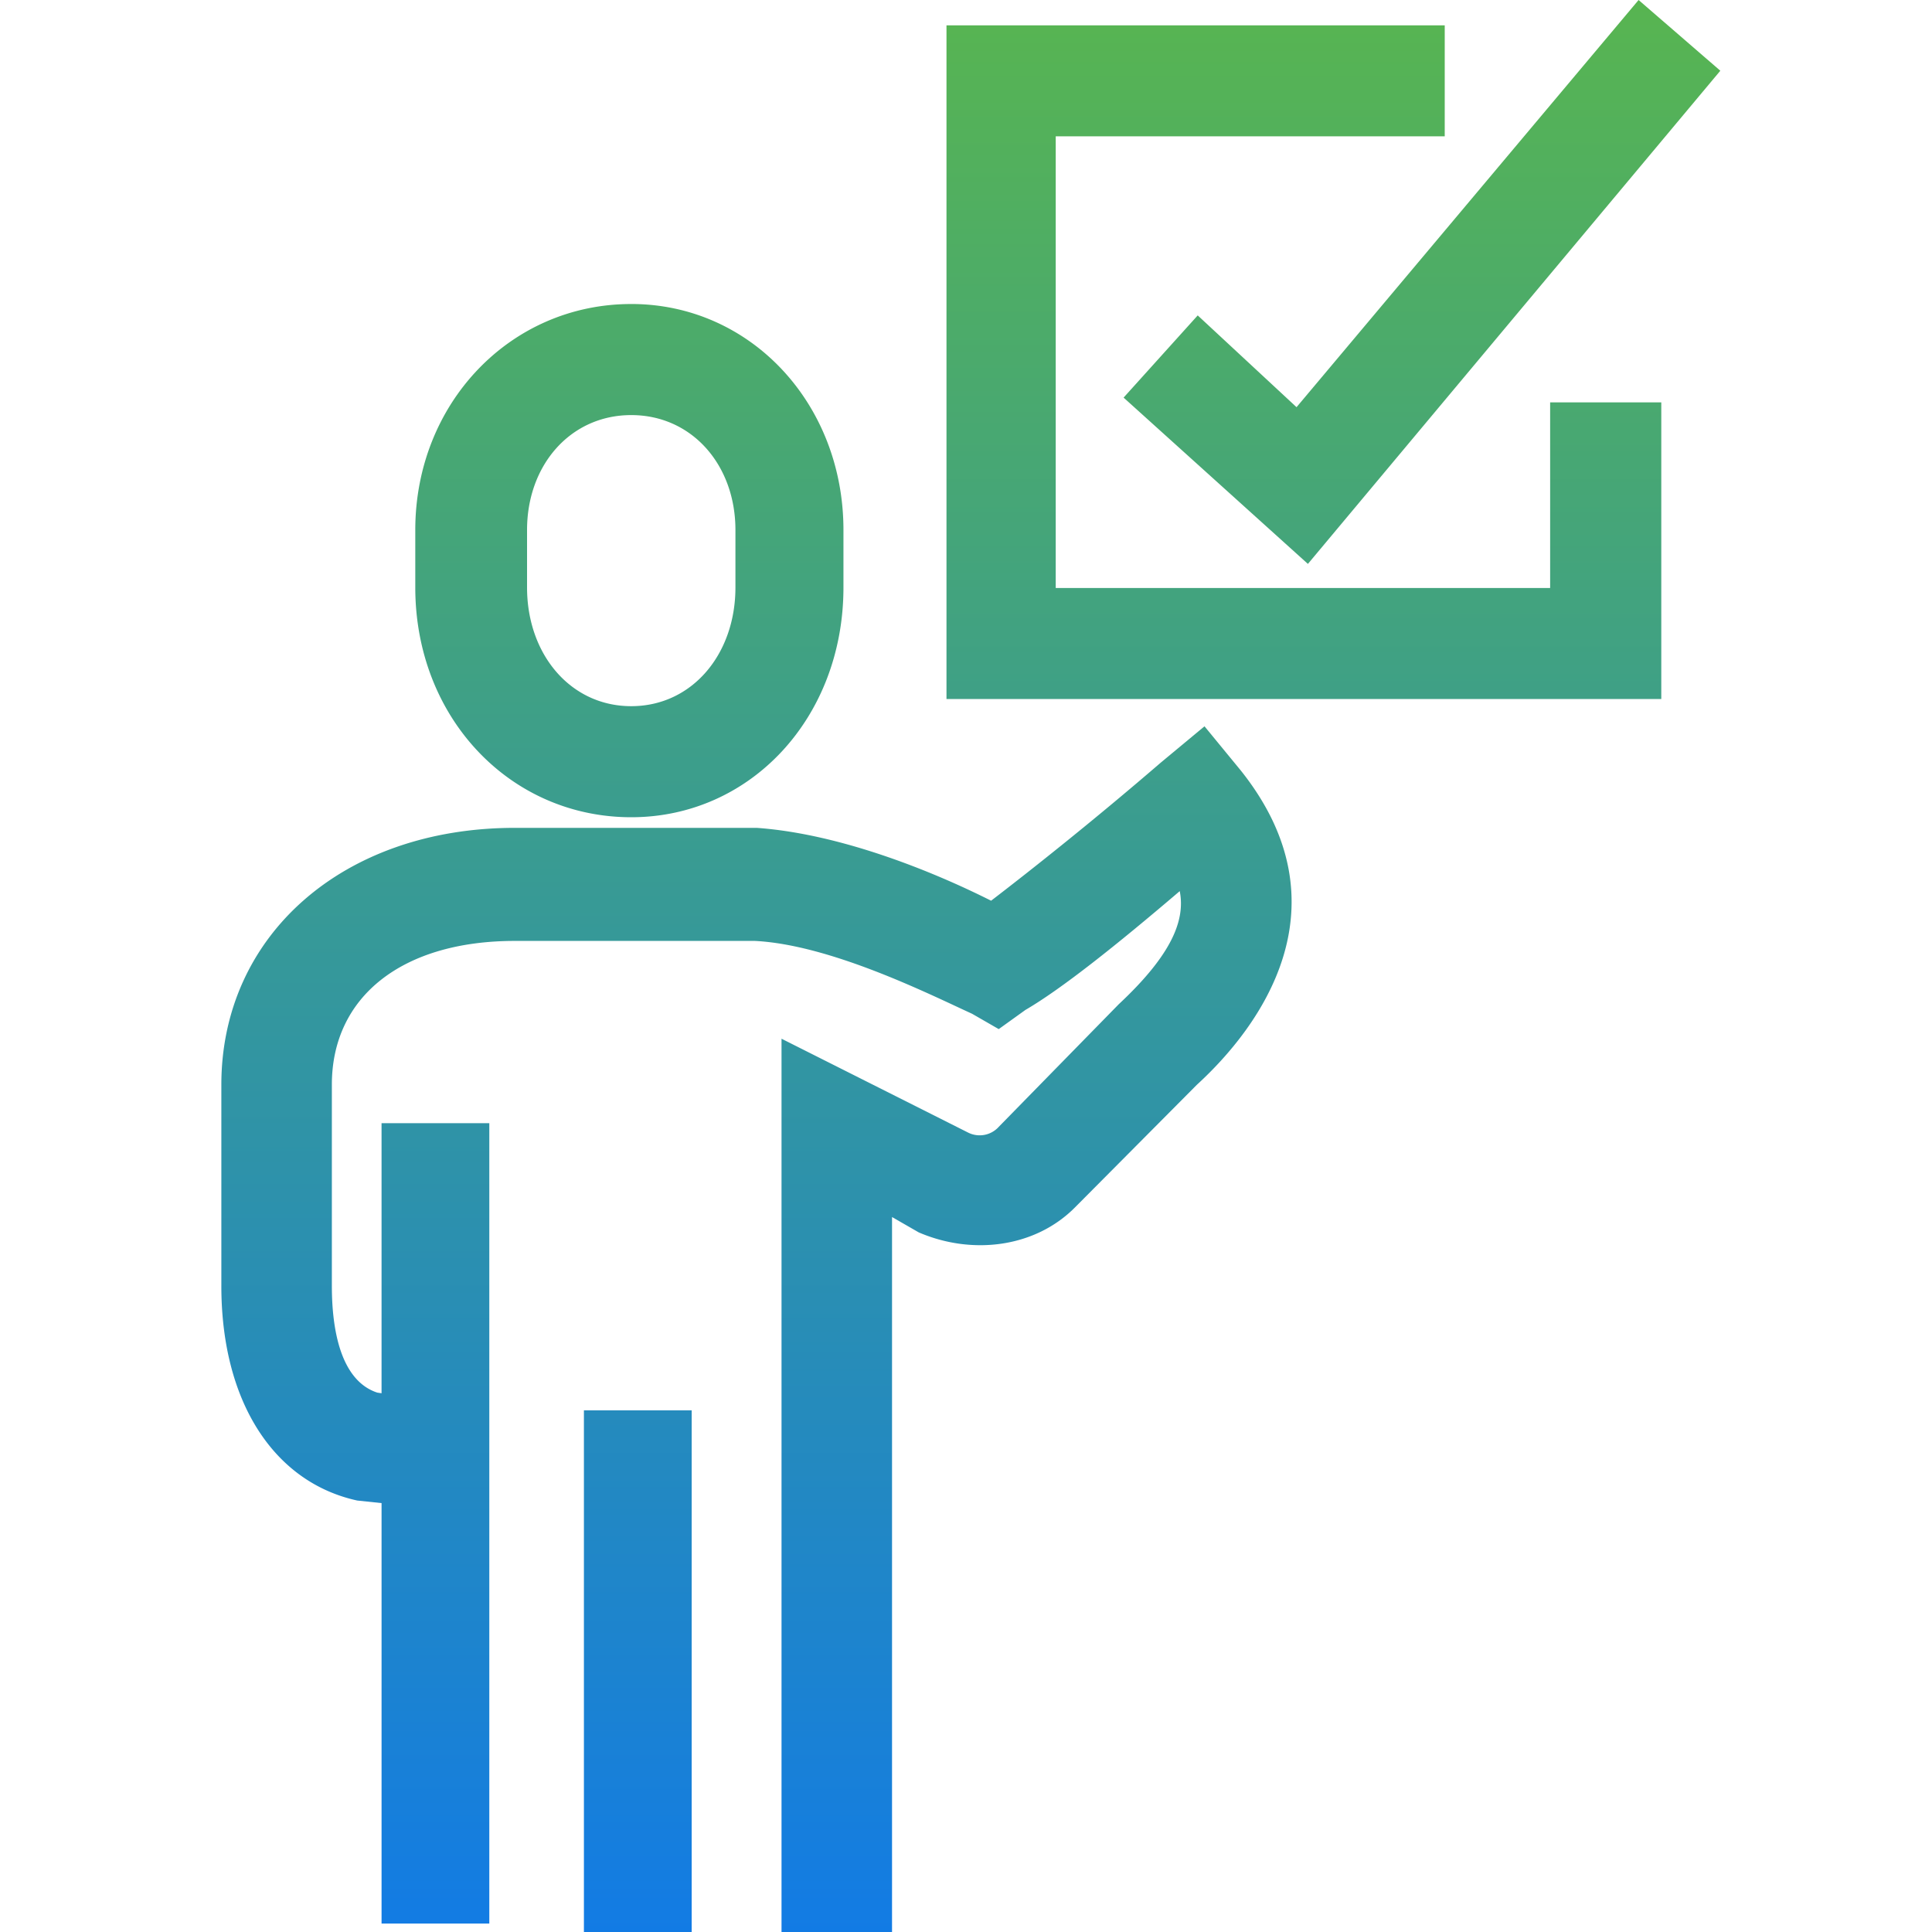
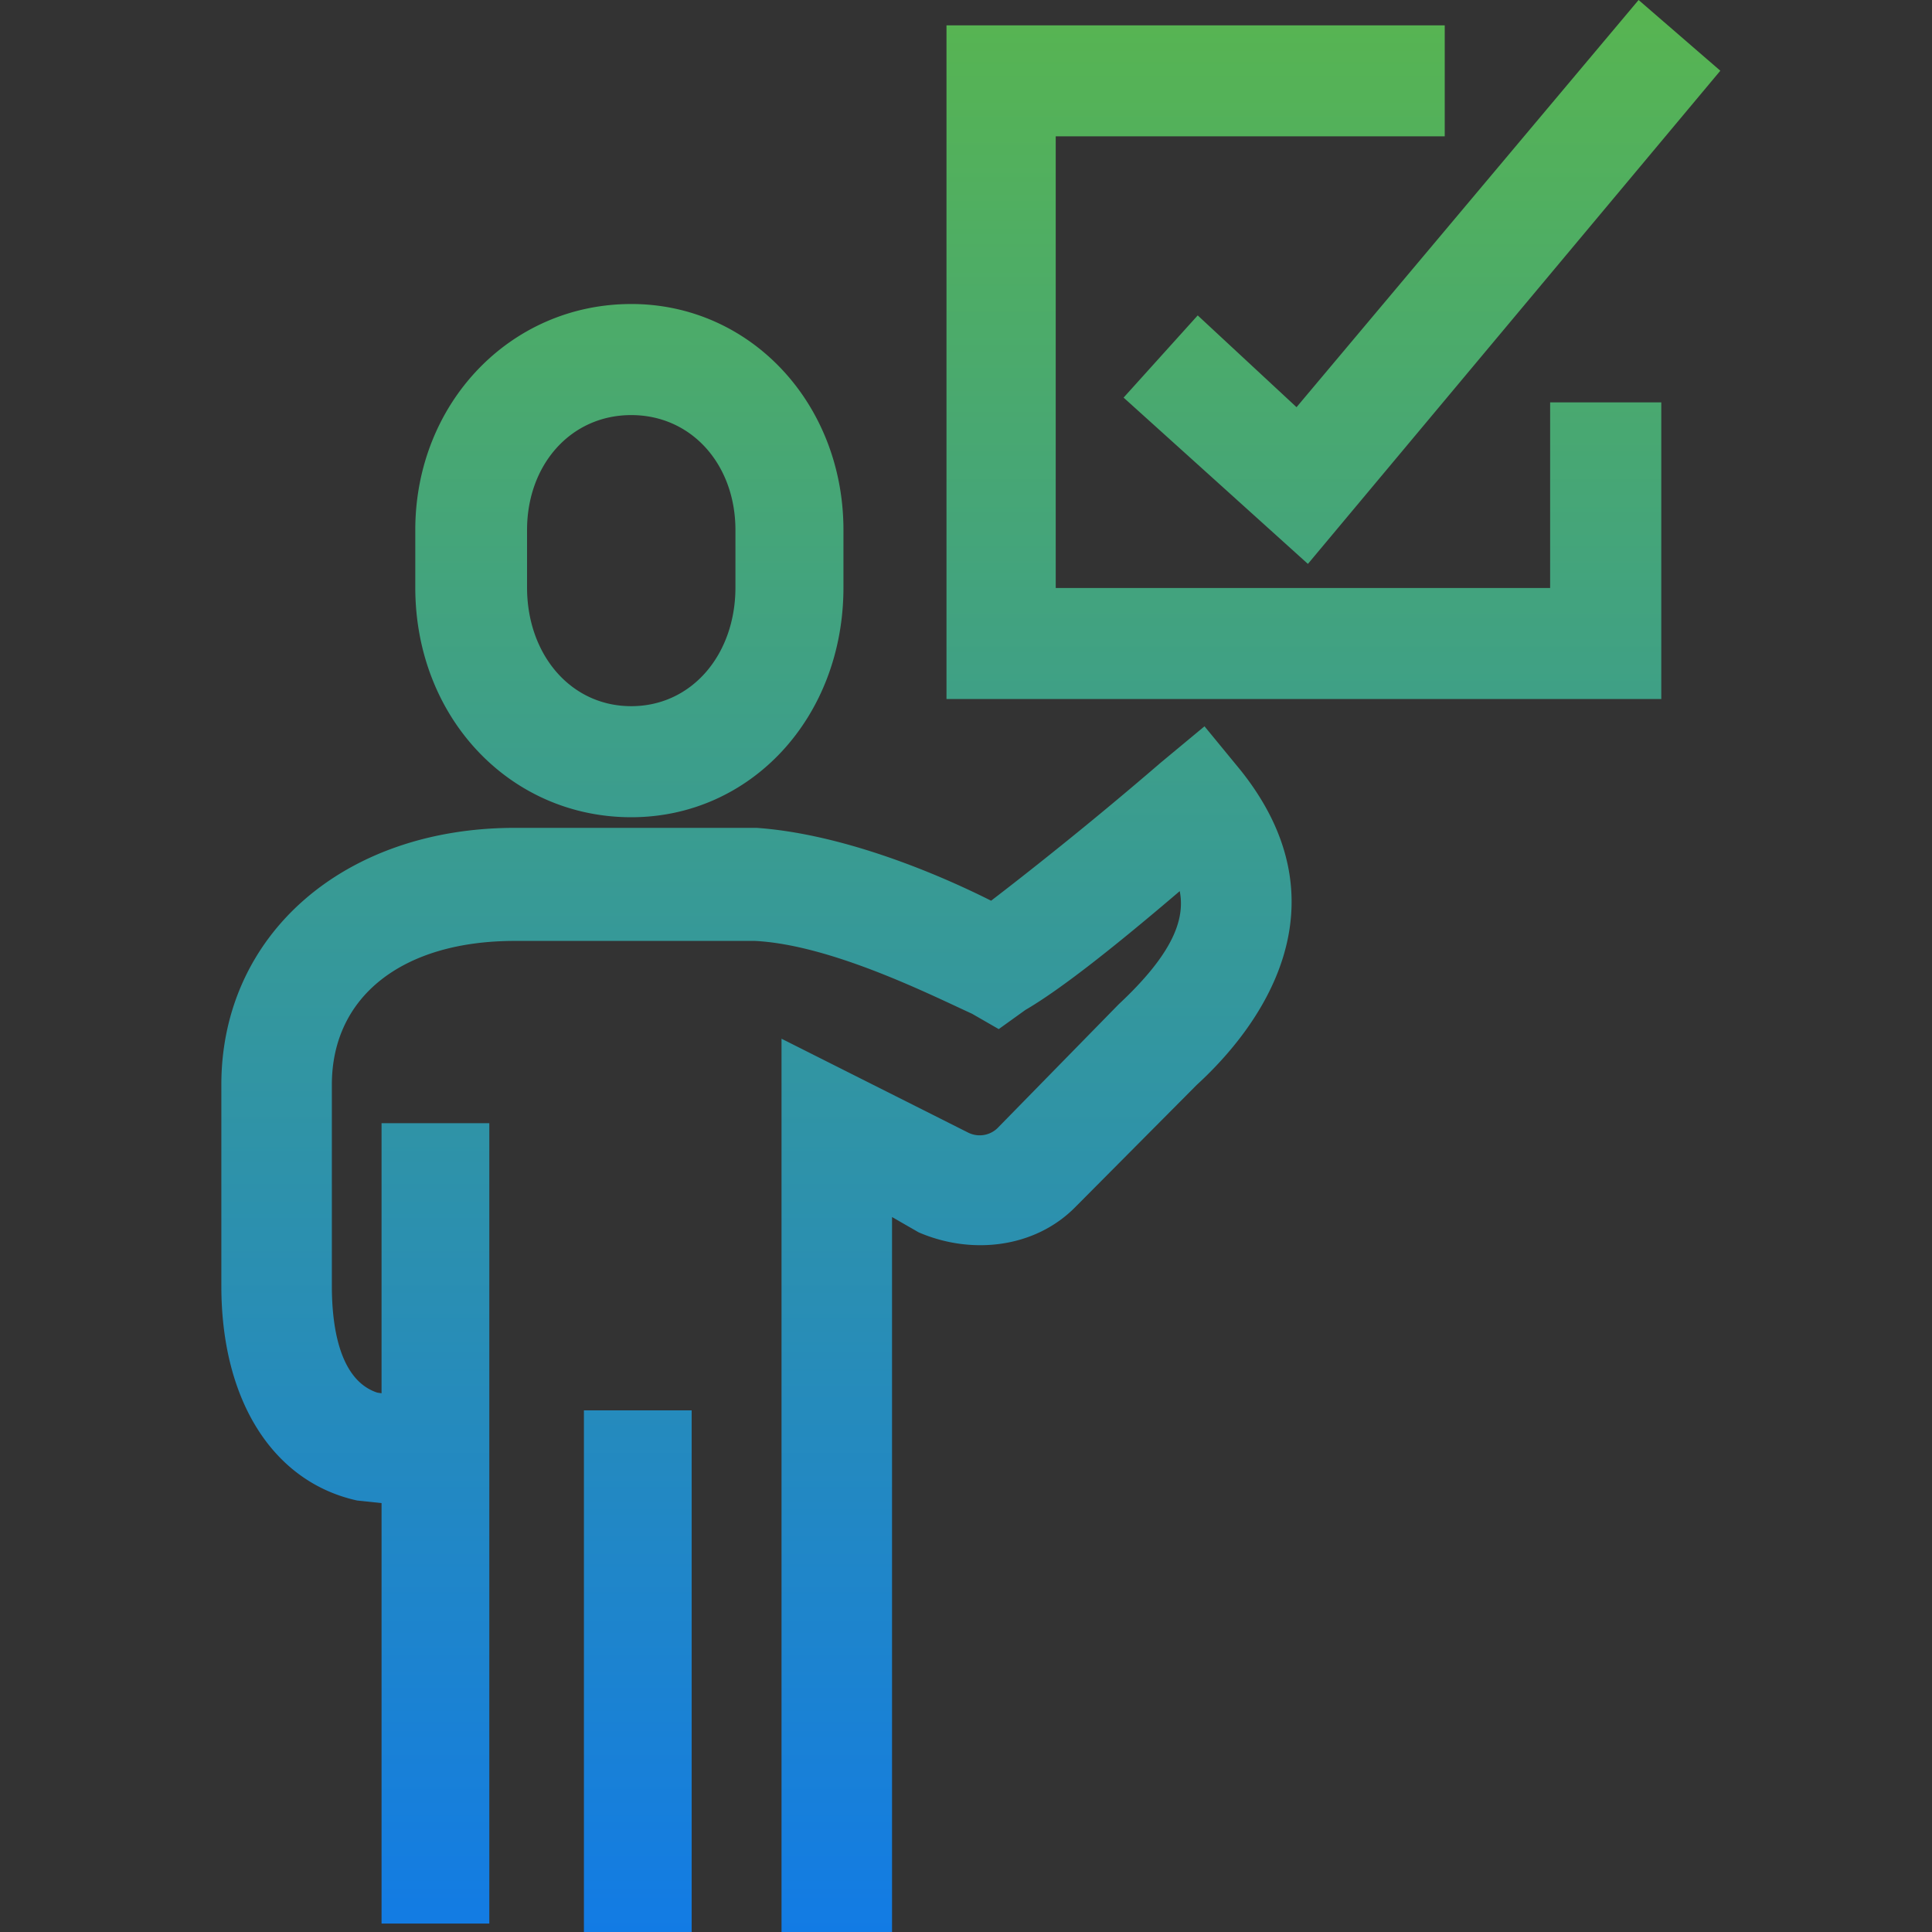
<svg xmlns="http://www.w3.org/2000/svg" width="200" height="200" viewBox="0 0 200 200">
  <rect x="0" y="0" width="200" height="200" fill="#333333" stroke="none" />
  <defs>
    <linearGradient id="linear-gradient" x1="0.5" x2="0.5" y2="1" gradientUnits="objectBoundingBox">
      <stop offset="0" stop-color="#58b550" />
      <stop offset="1" stop-color="#127be5" />
    </linearGradient>
    <clipPath id="clip-success-stories">
      <rect width="200" height="200" />
    </clipPath>
  </defs>
  <g id="success-stories" clip-path="url(#clip-success-stories)">
-     <rect width="200" height="200" fill="#fff" />
    <g id="Group_1251" data-name="Group 1251" transform="translate(22.914 58)">
      <path id="Path_338" data-name="Path 338" d="M37.533,88H48.688v54H37.533Zm64.243-70.813,3.748,4.564c11.243,14.089,1.972,26.59-4.537,32.543l-12.623,12.7c-4.142,4.167-10.651,4.961-16.174,2.58l-2.761-1.587V142H57.989V49.528l19.33,9.723a2.658,2.658,0,0,0,3.156-.6L92.9,45.957c5.523-5.159,6.9-8.731,6.312-11.708-6.509,5.556-12.229,10.12-15.976,12.3l-2.761,1.984-2.761-1.588c-4.339-1.984-14.6-7.144-22.485-7.541H30.375c-11.637,0-18.935,5.755-18.935,14.883V75.127c0,4.514.906,9.788,4.7,11.036l.444.067V58.272H27.739v82.854H16.585V97.6l-2.522-.266C5.436,95.441,0,87.107,0,75.127V54.291C0,38.813,12.623,27.7,30.375,27.7H55.424c8.481.6,17.949,4.366,24.261,7.541,4.142-3.175,10.651-8.334,17.554-14.287ZM42.432-15.03c-6.275,0-10.786,5.154-10.786,11.895V2.812c0,6.939,4.51,12.291,10.786,12.291S53.218,9.751,53.218,2.812V-3.135C53.218-9.875,48.707-15.03,42.432-15.03Zm0-11.5C54.786-26.528,64.4-16.219,64.4-3.135V2.812C64.4,16.293,54.786,26.6,42.432,26.6c-12.551,0-22.356-10.309-22.356-23.789V-3.135C20.076-16.219,29.881-26.528,42.432-26.528ZM75.066-55.377h51.578v11.491H86.374V2.872h51.182V-16.346h11.506V14.363H75.066ZM146.713-58l8.46,7.322L112.48.375,93.4-16.84l7.673-8.509,10.23,9.5Z" transform="translate(0 0)" fill-rule="evenodd" fill="url(#linear-gradient)" />
    </g>
  </g>
</svg>